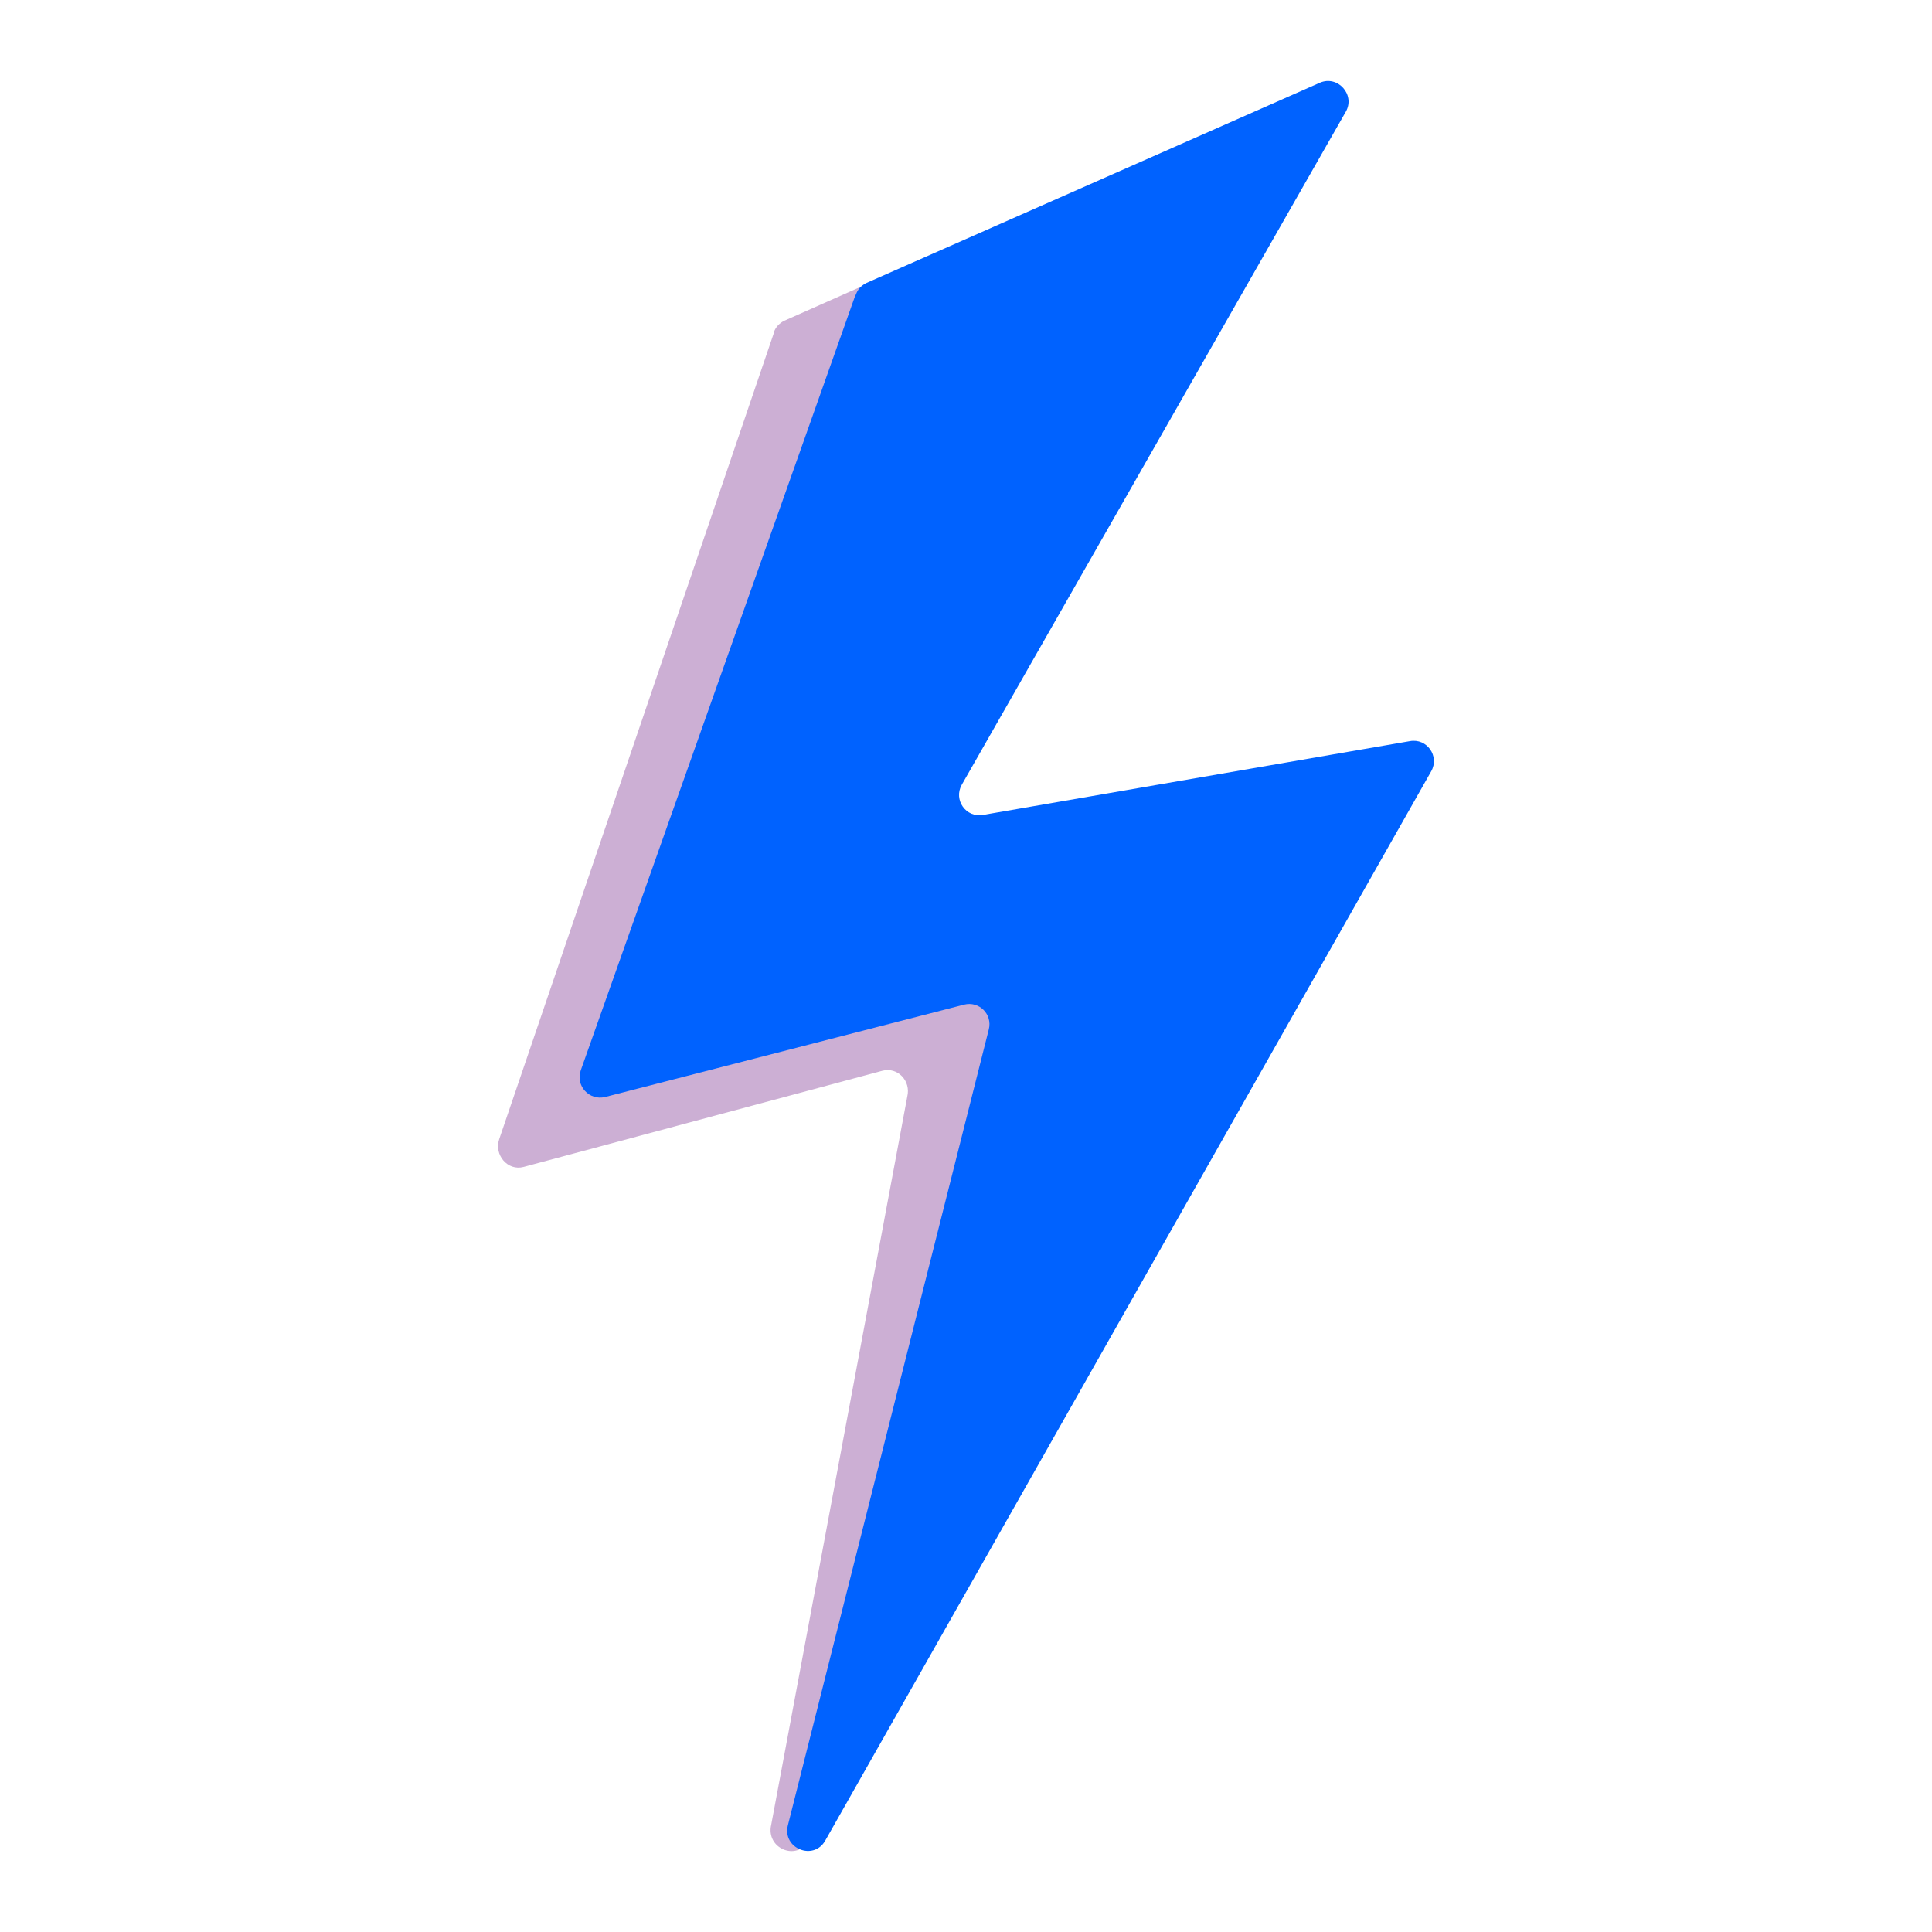
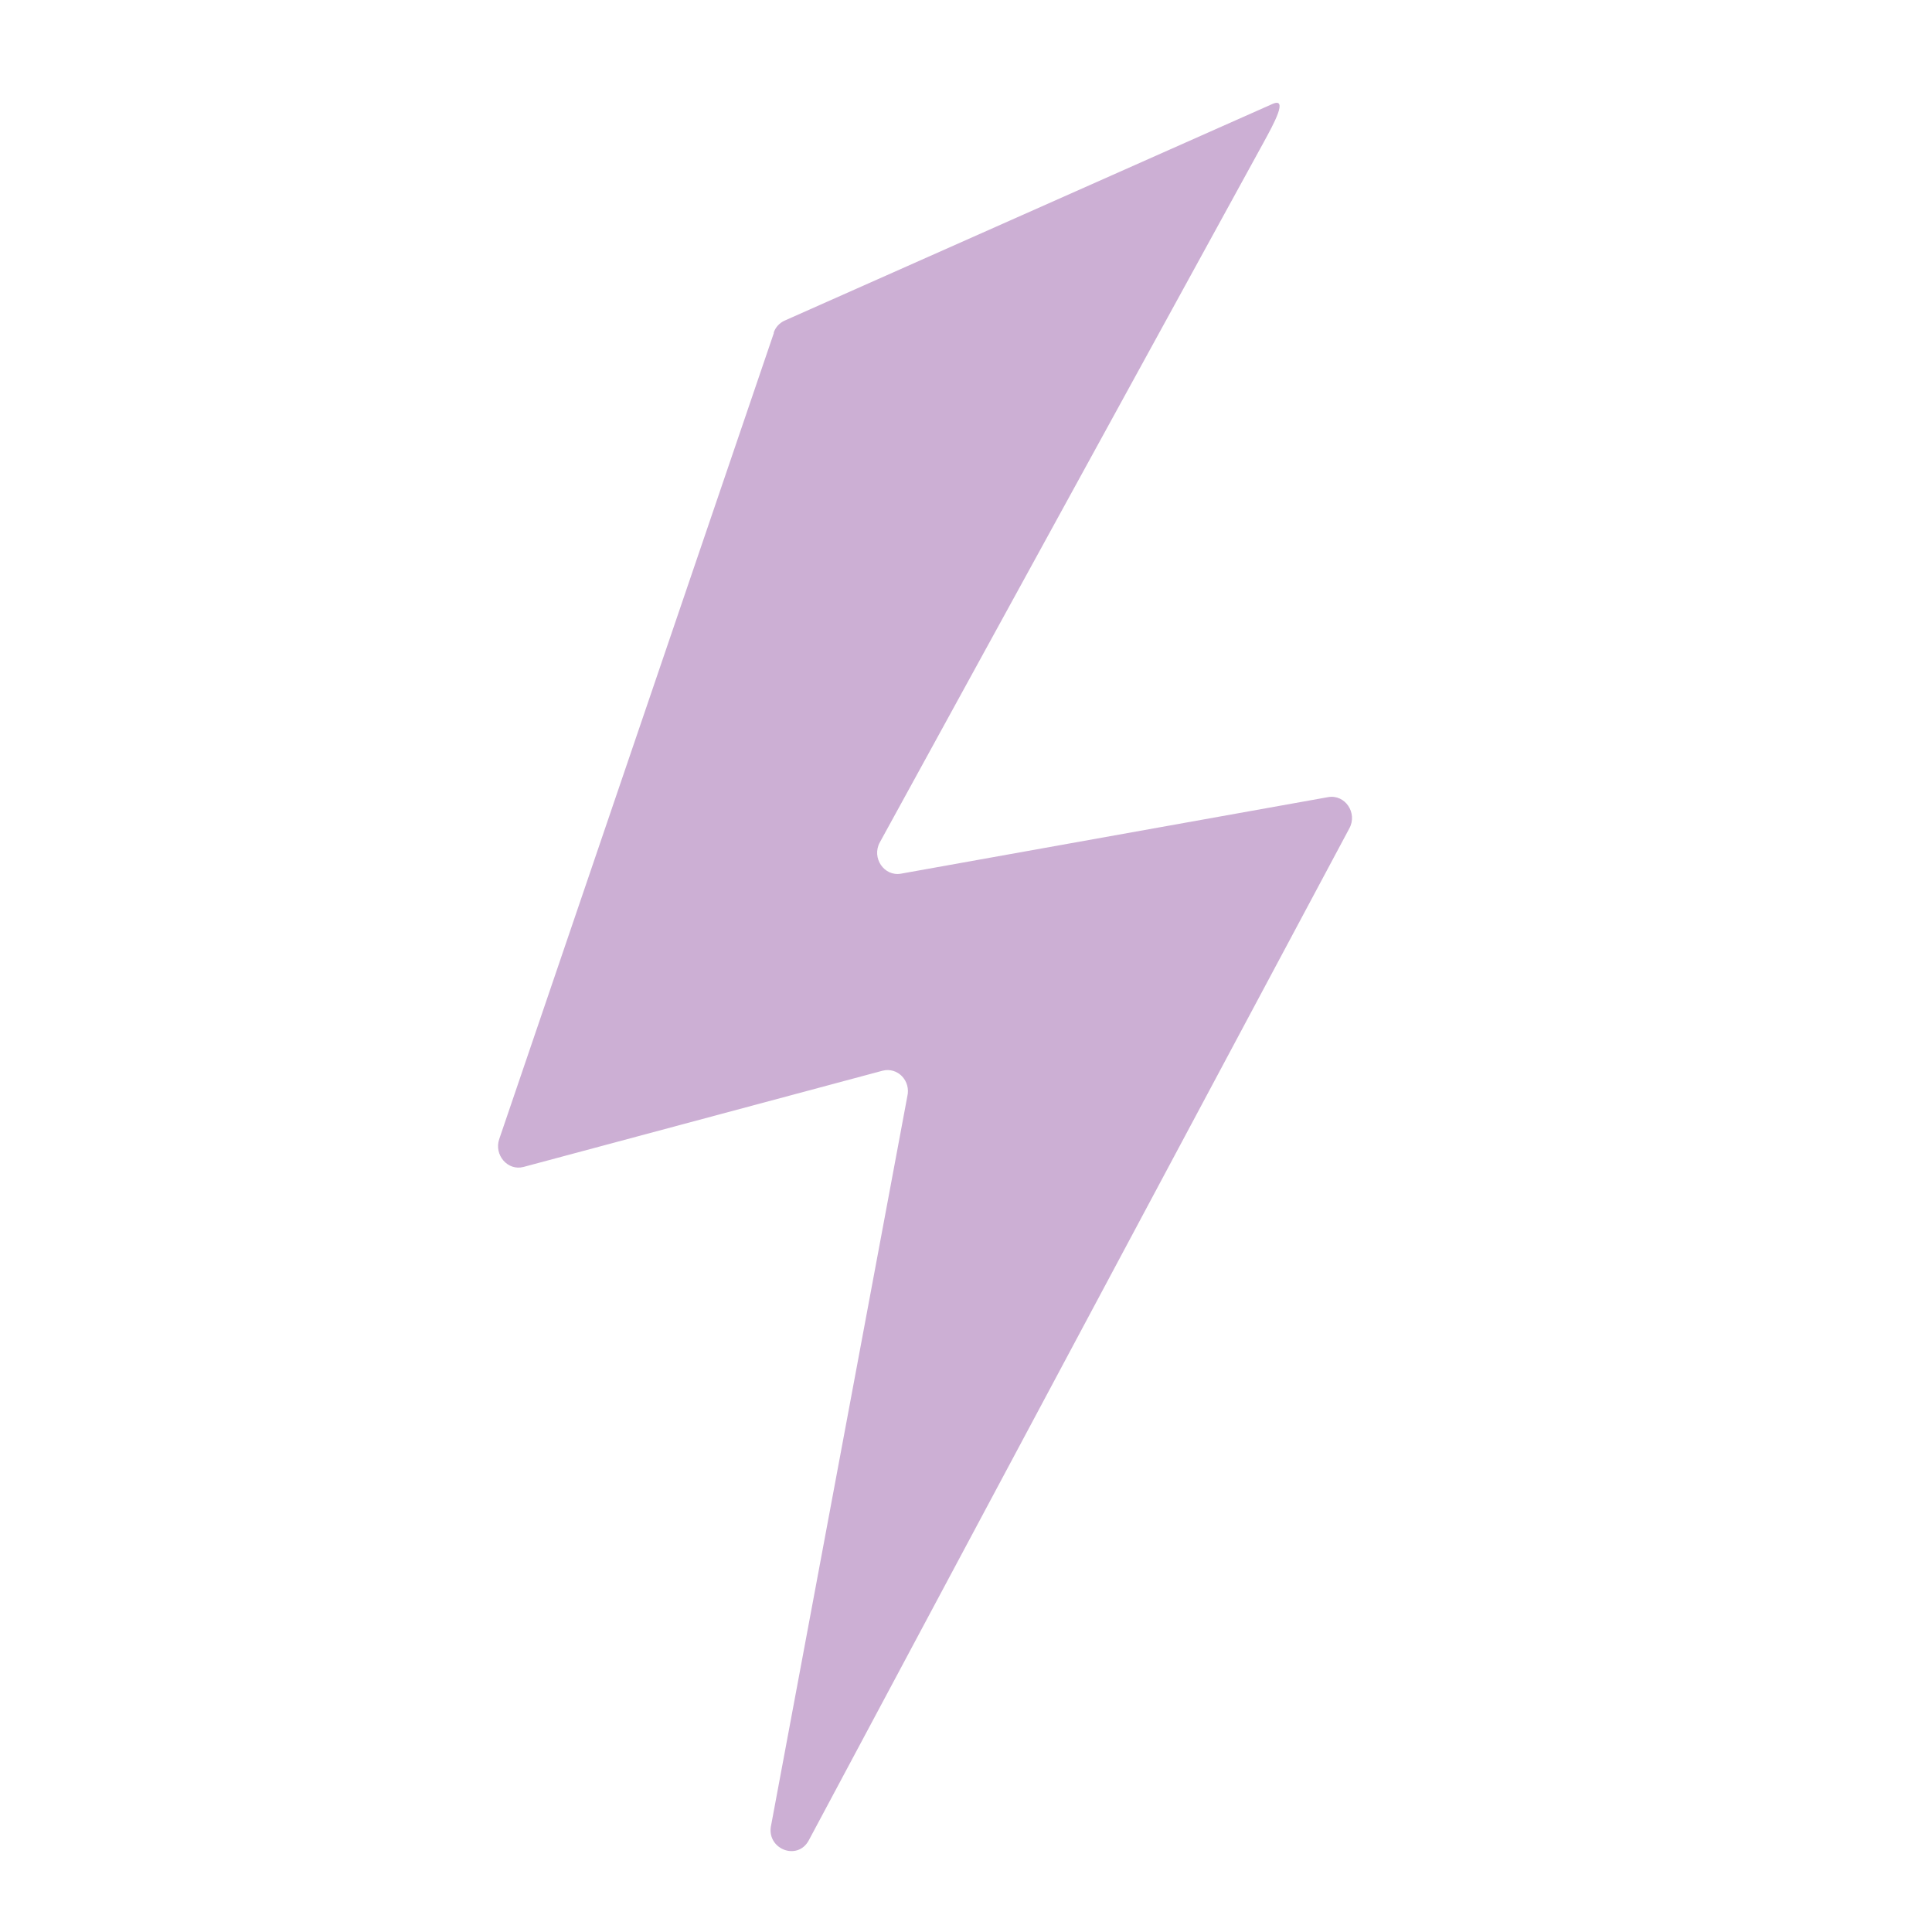
<svg xmlns="http://www.w3.org/2000/svg" id="Ebene_1" data-name="Ebene 1" version="1.1" viewBox="0 0 500 500">
  <defs>
    <style>
      .cls-1 {
        fill: #0062ff;
      }

      .cls-1, .cls-2 {
        stroke-width: 0px;
      }

      .cls-2 {
        fill: #ccafd4;
      }
    </style>
  </defs>
  <path class="cls-2" d="M200.3,86.1l-71.1,208.7c-1.4,4.1,2.2,8.3,6.3,7.2l92.9-24.9c3.9-1,7.4,2.6,6.4,6.7l-35.2,188.4c-1.5,6.2,6.7,9.6,9.7,4.1l139.9-261.9c2.2-4-1.1-8.9-5.5-8.1l-110.5,19.8c-4.4.8-7.7-4.1-5.5-8.1l99.3-181.1c2.5-4.6,6.7-12.1,2.1-9.9l-126.1,56c-1.3.6-2.4,1.8-2.8,3.2Z" />
-   <path class="cls-1" d="M221.4,76.3l-71.1,200.7c-1.4,4,2.2,7.9,6.3,6.9l92.9-23.9c3.9-1,7.4,2.5,6.4,6.4l-52,206c-1.5,6,6.7,9.3,9.7,3.9l156.8-276.7c2.2-3.9-1.1-8.6-5.5-7.8l-110.5,19.1c-4.4.8-7.7-3.9-5.5-7.8L348.3,28.9c2.5-4.4-2.1-9.5-6.7-7.5l-117.3,51.8c-1.3.6-2.4,1.7-2.8,3.1Z" />
</svg>